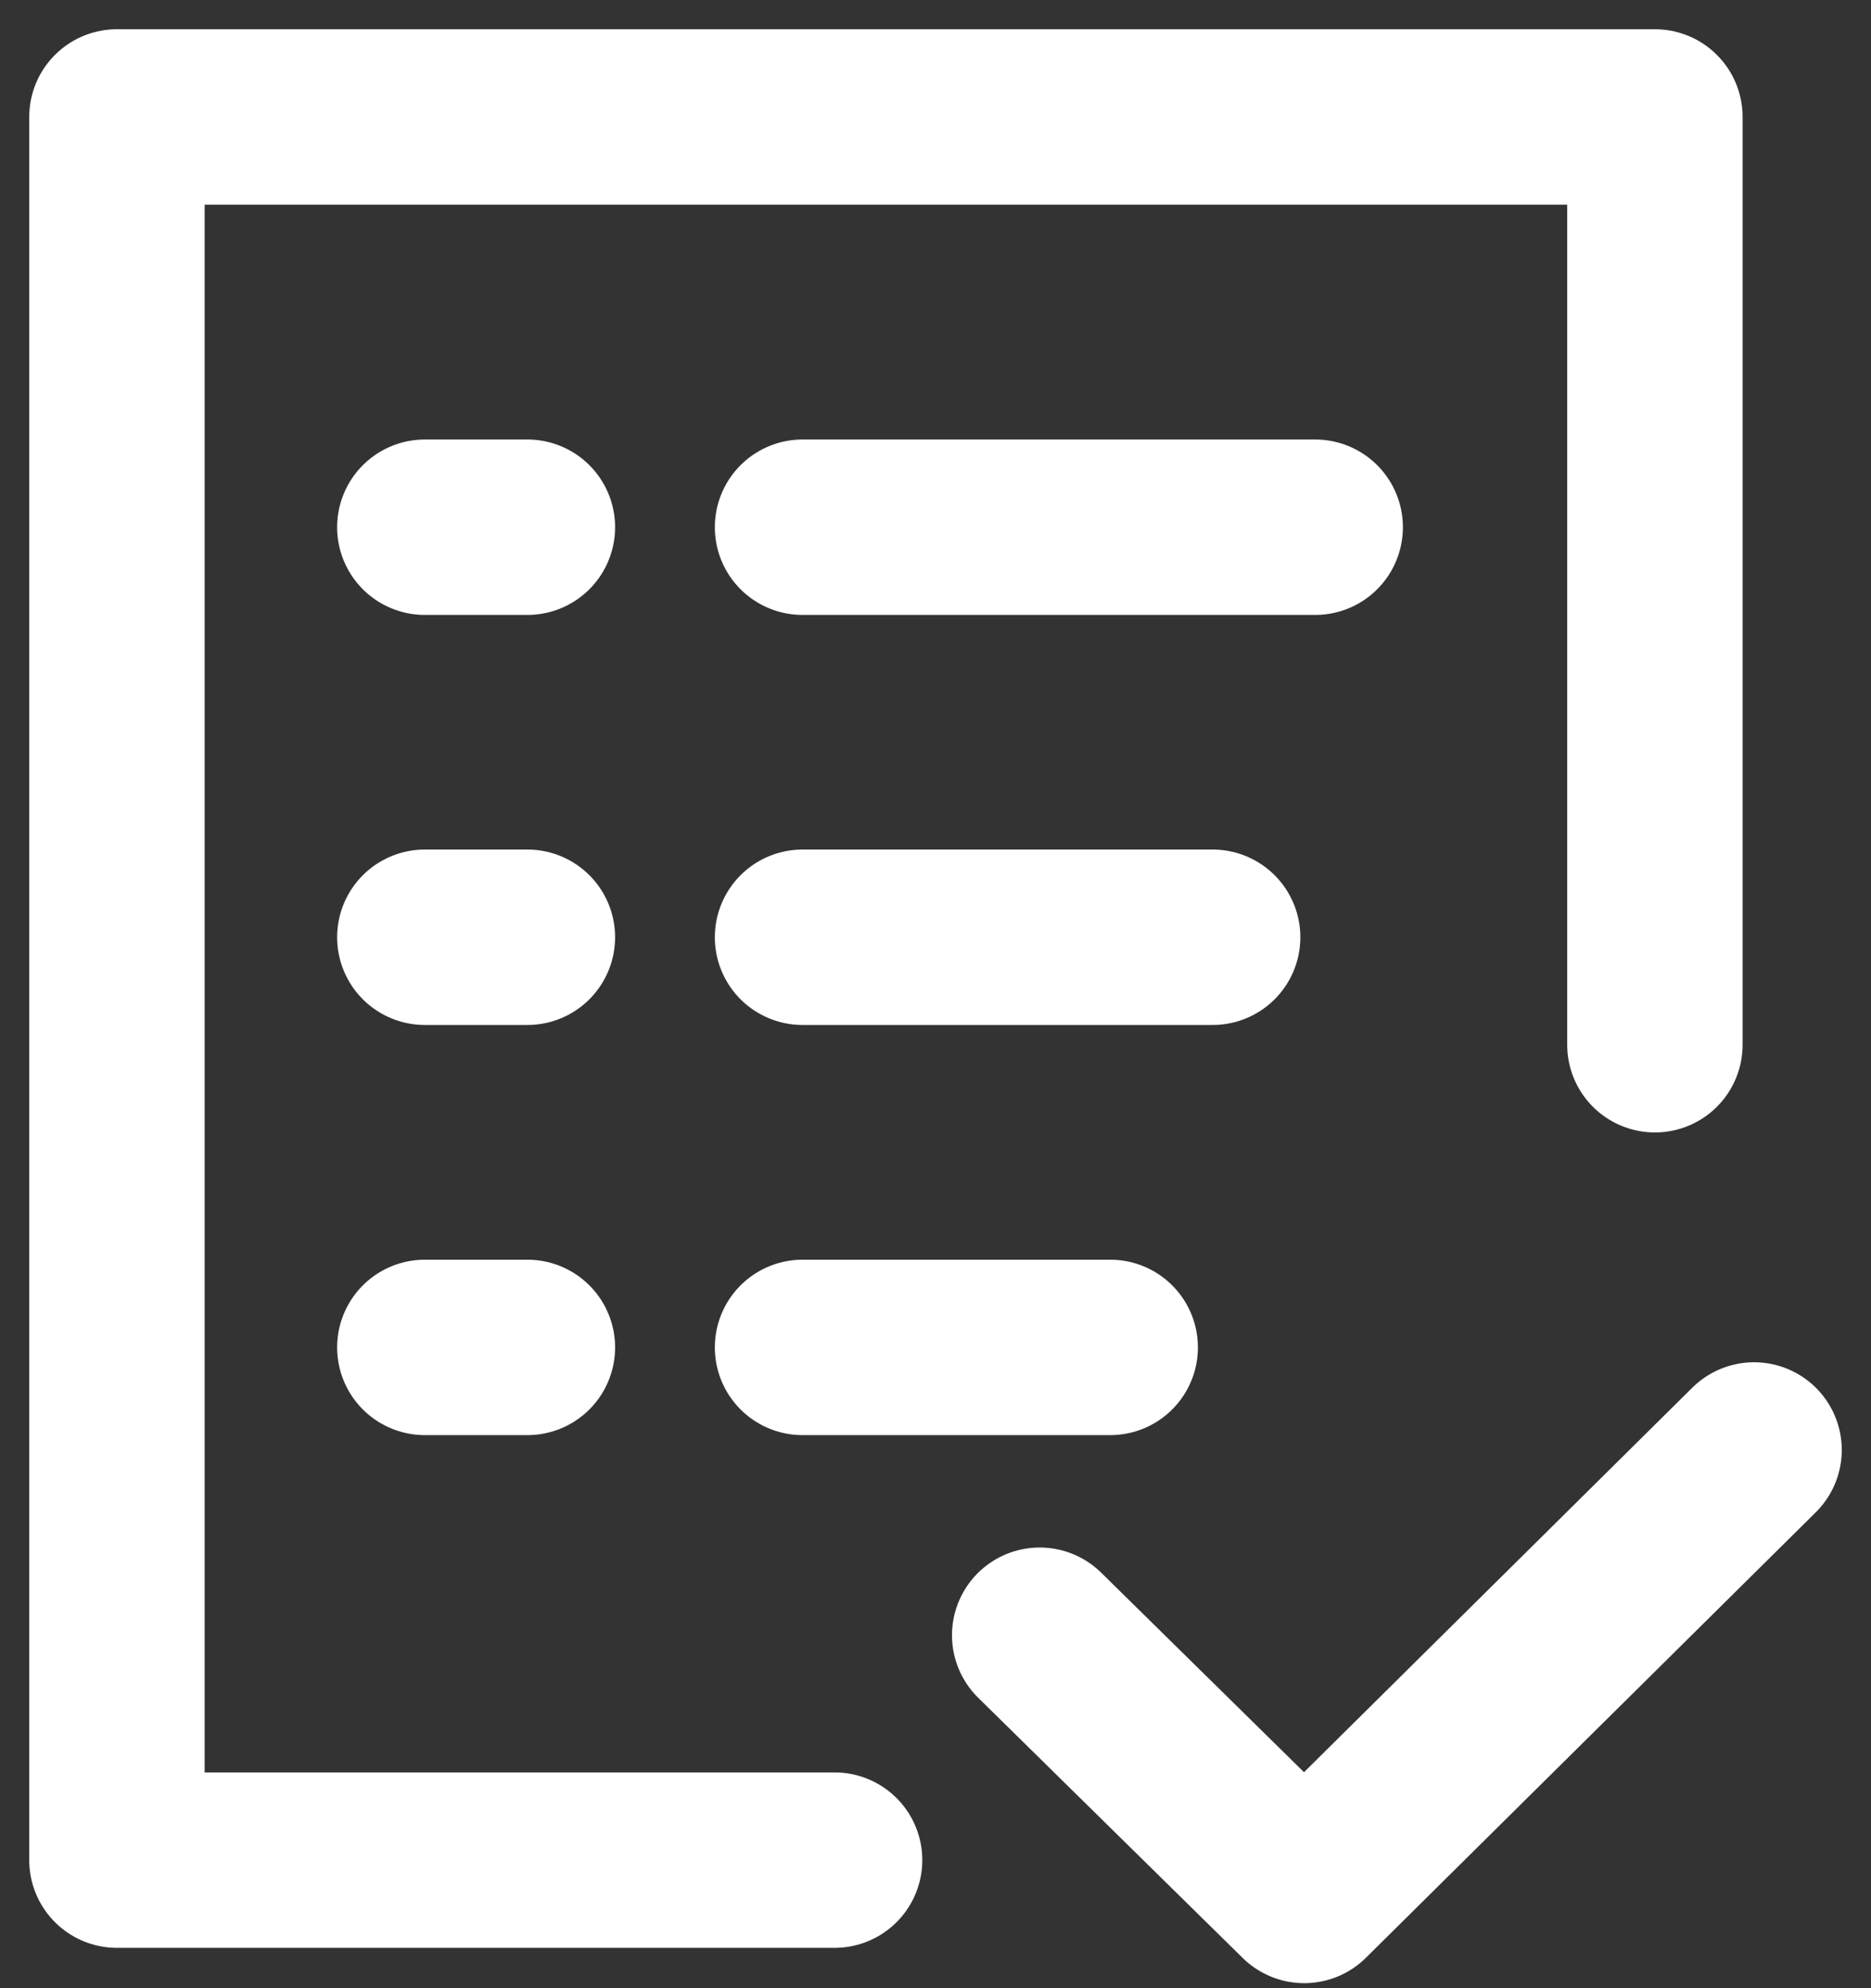
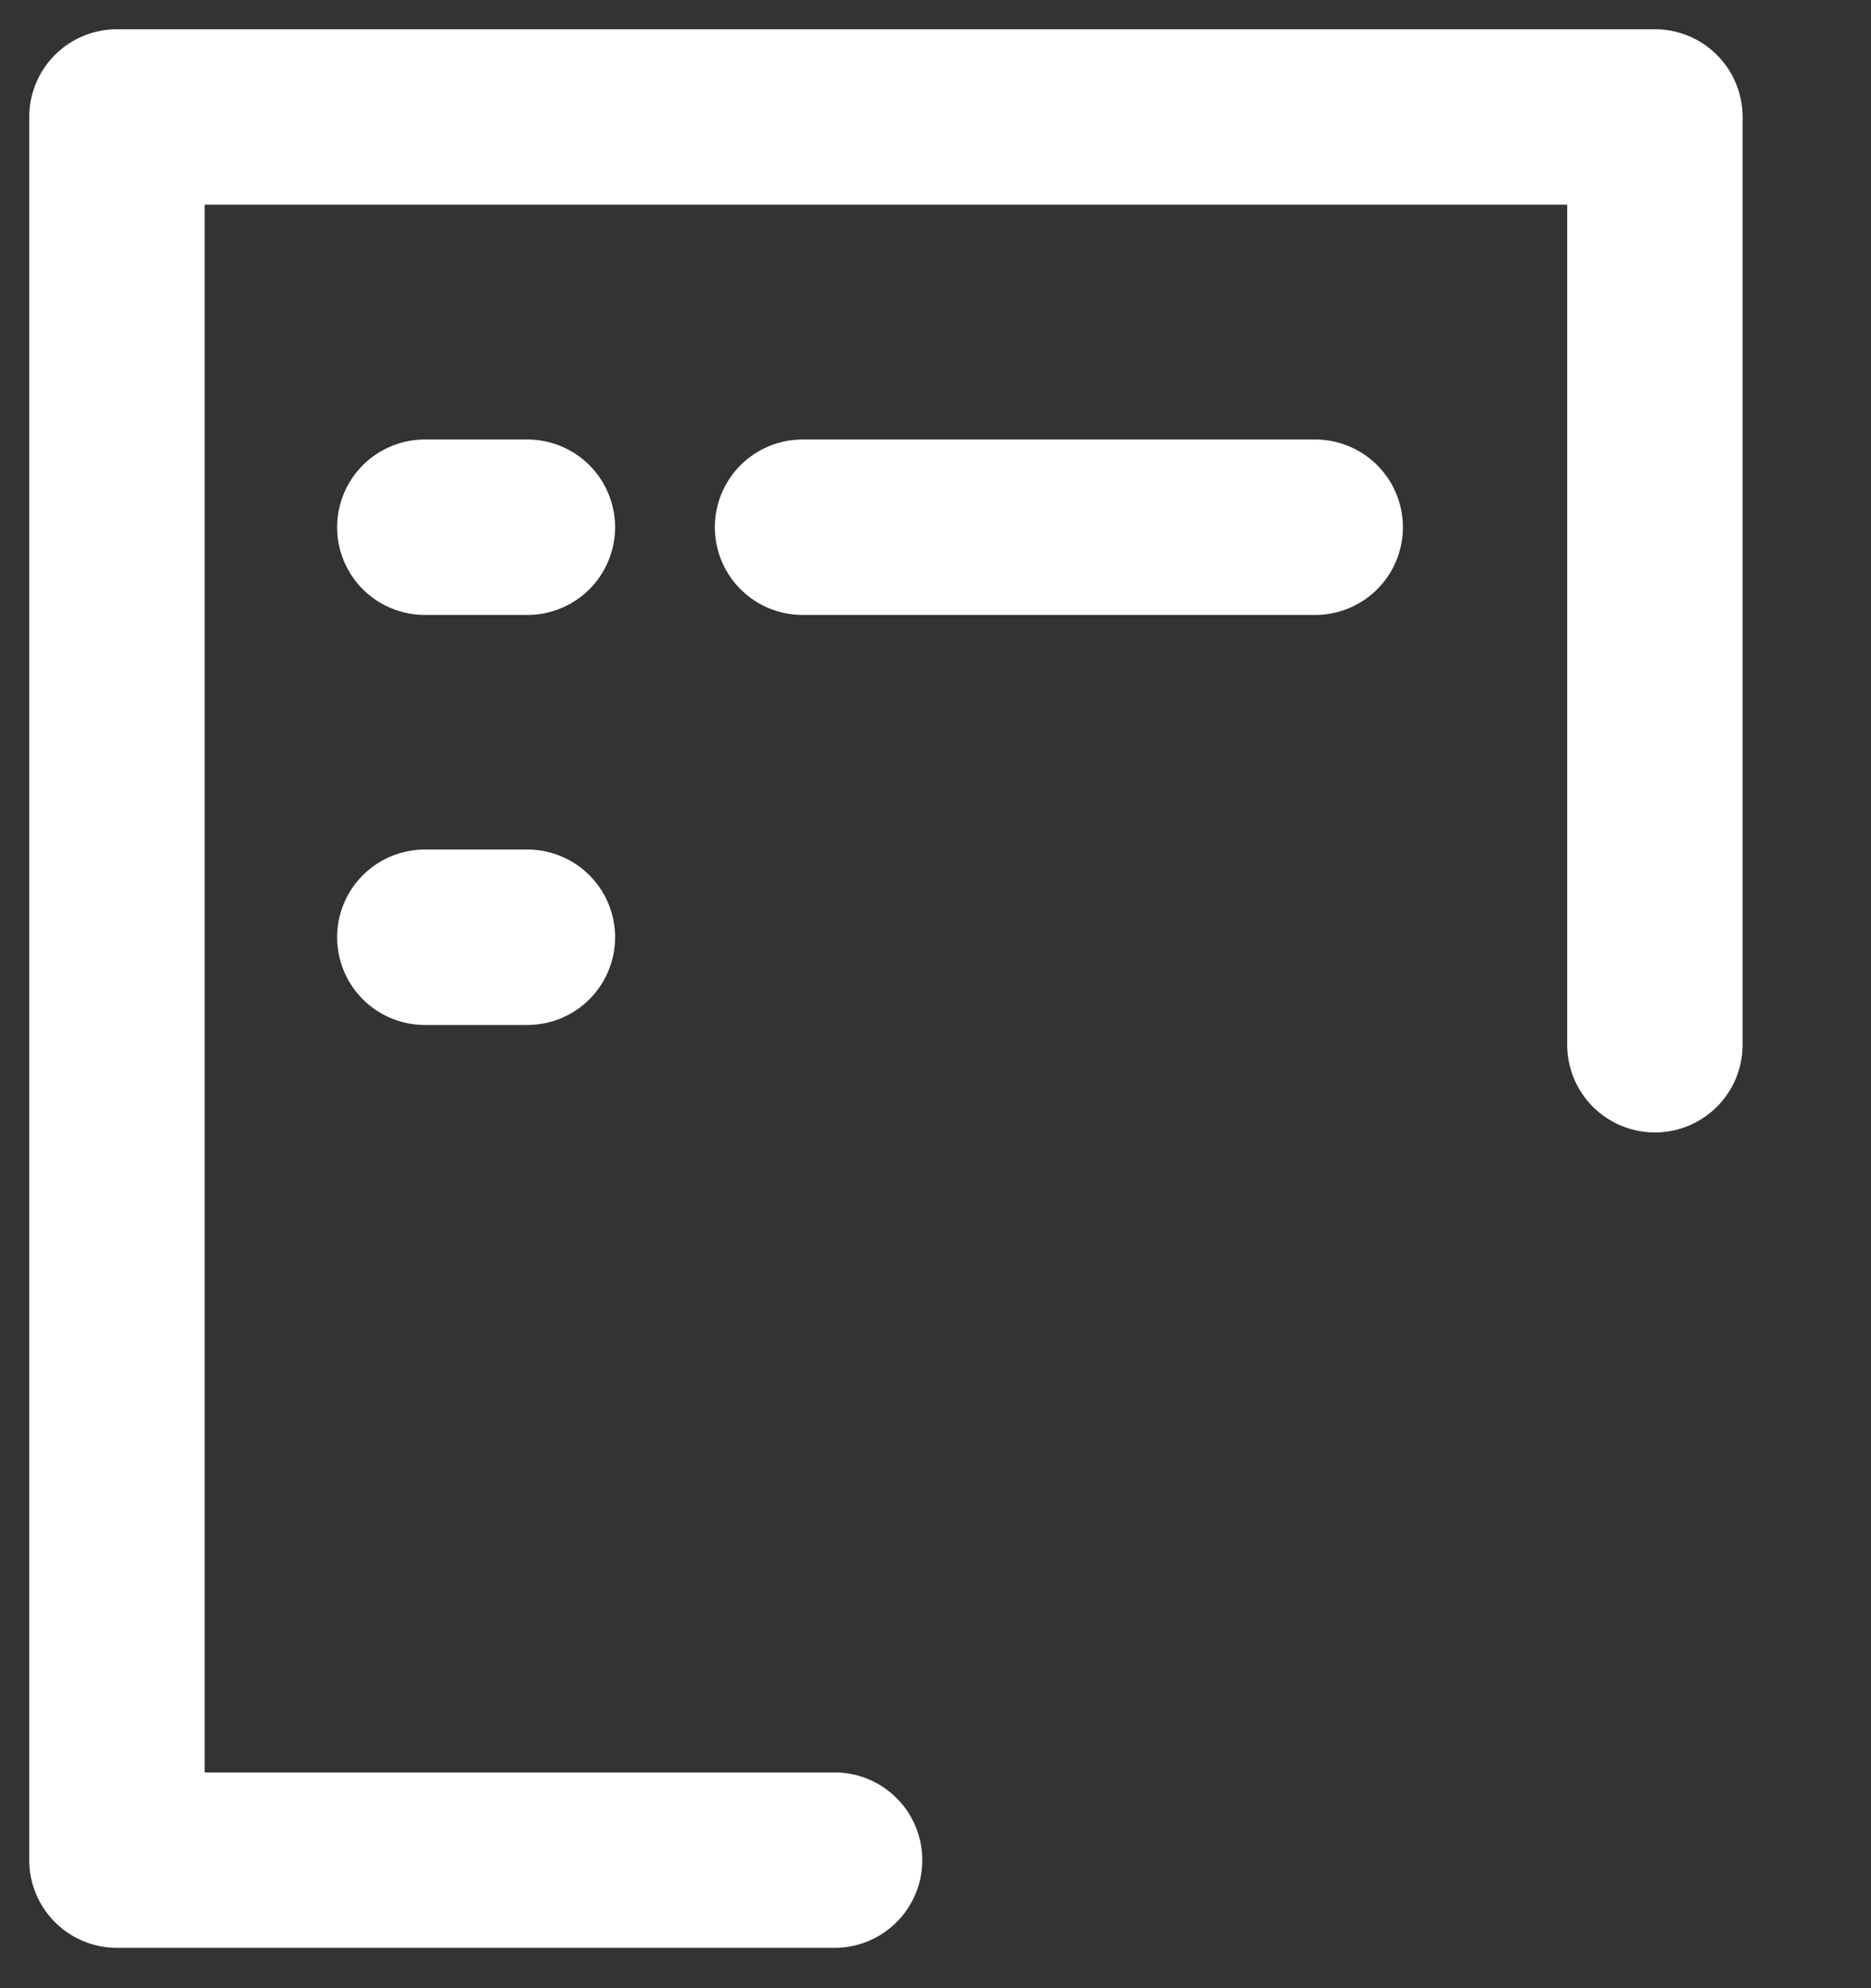
<svg xmlns="http://www.w3.org/2000/svg" width="16" height="17" viewBox="0 0 16 17" fill="none">
  <rect x="0" y="0" width="16" height="17" fill="#333333" stroke="none" />
  <path d="M7.137 15.905H1V1H14.152V8.933" stroke="white" stroke-width="1.5" stroke-miterlimit="10" stroke-linecap="round" stroke-linejoin="round" />
  <path d="M3.633 4.508H4.51" stroke="white" stroke-width="1.5" stroke-miterlimit="10" stroke-linecap="round" stroke-linejoin="round" />
  <path d="M6.863 4.508H11.247" stroke="white" stroke-width="1.5" stroke-miterlimit="10" stroke-linecap="round" stroke-linejoin="round" />
  <path d="M3.633 8.014H4.51" stroke="white" stroke-width="1.5" stroke-miterlimit="10" stroke-linecap="round" stroke-linejoin="round" />
-   <path d="M6.863 8.014H10.37" stroke="white" stroke-width="1.5" stroke-miterlimit="10" stroke-linecap="round" stroke-linejoin="round" />
-   <path d="M3.633 11.521H4.51" stroke="white" stroke-width="1.5" stroke-miterlimit="10" stroke-linecap="round" stroke-linejoin="round" />
-   <path d="M6.863 11.521H9.494" stroke="white" stroke-width="1.5" stroke-miterlimit="10" stroke-linecap="round" stroke-linejoin="round" />
-   <path d="M15 12.398L11.153 16.207L8.891 13.982" stroke="white" stroke-width="1.5" stroke-miterlimit="10" stroke-linecap="round" stroke-linejoin="round" />
</svg>